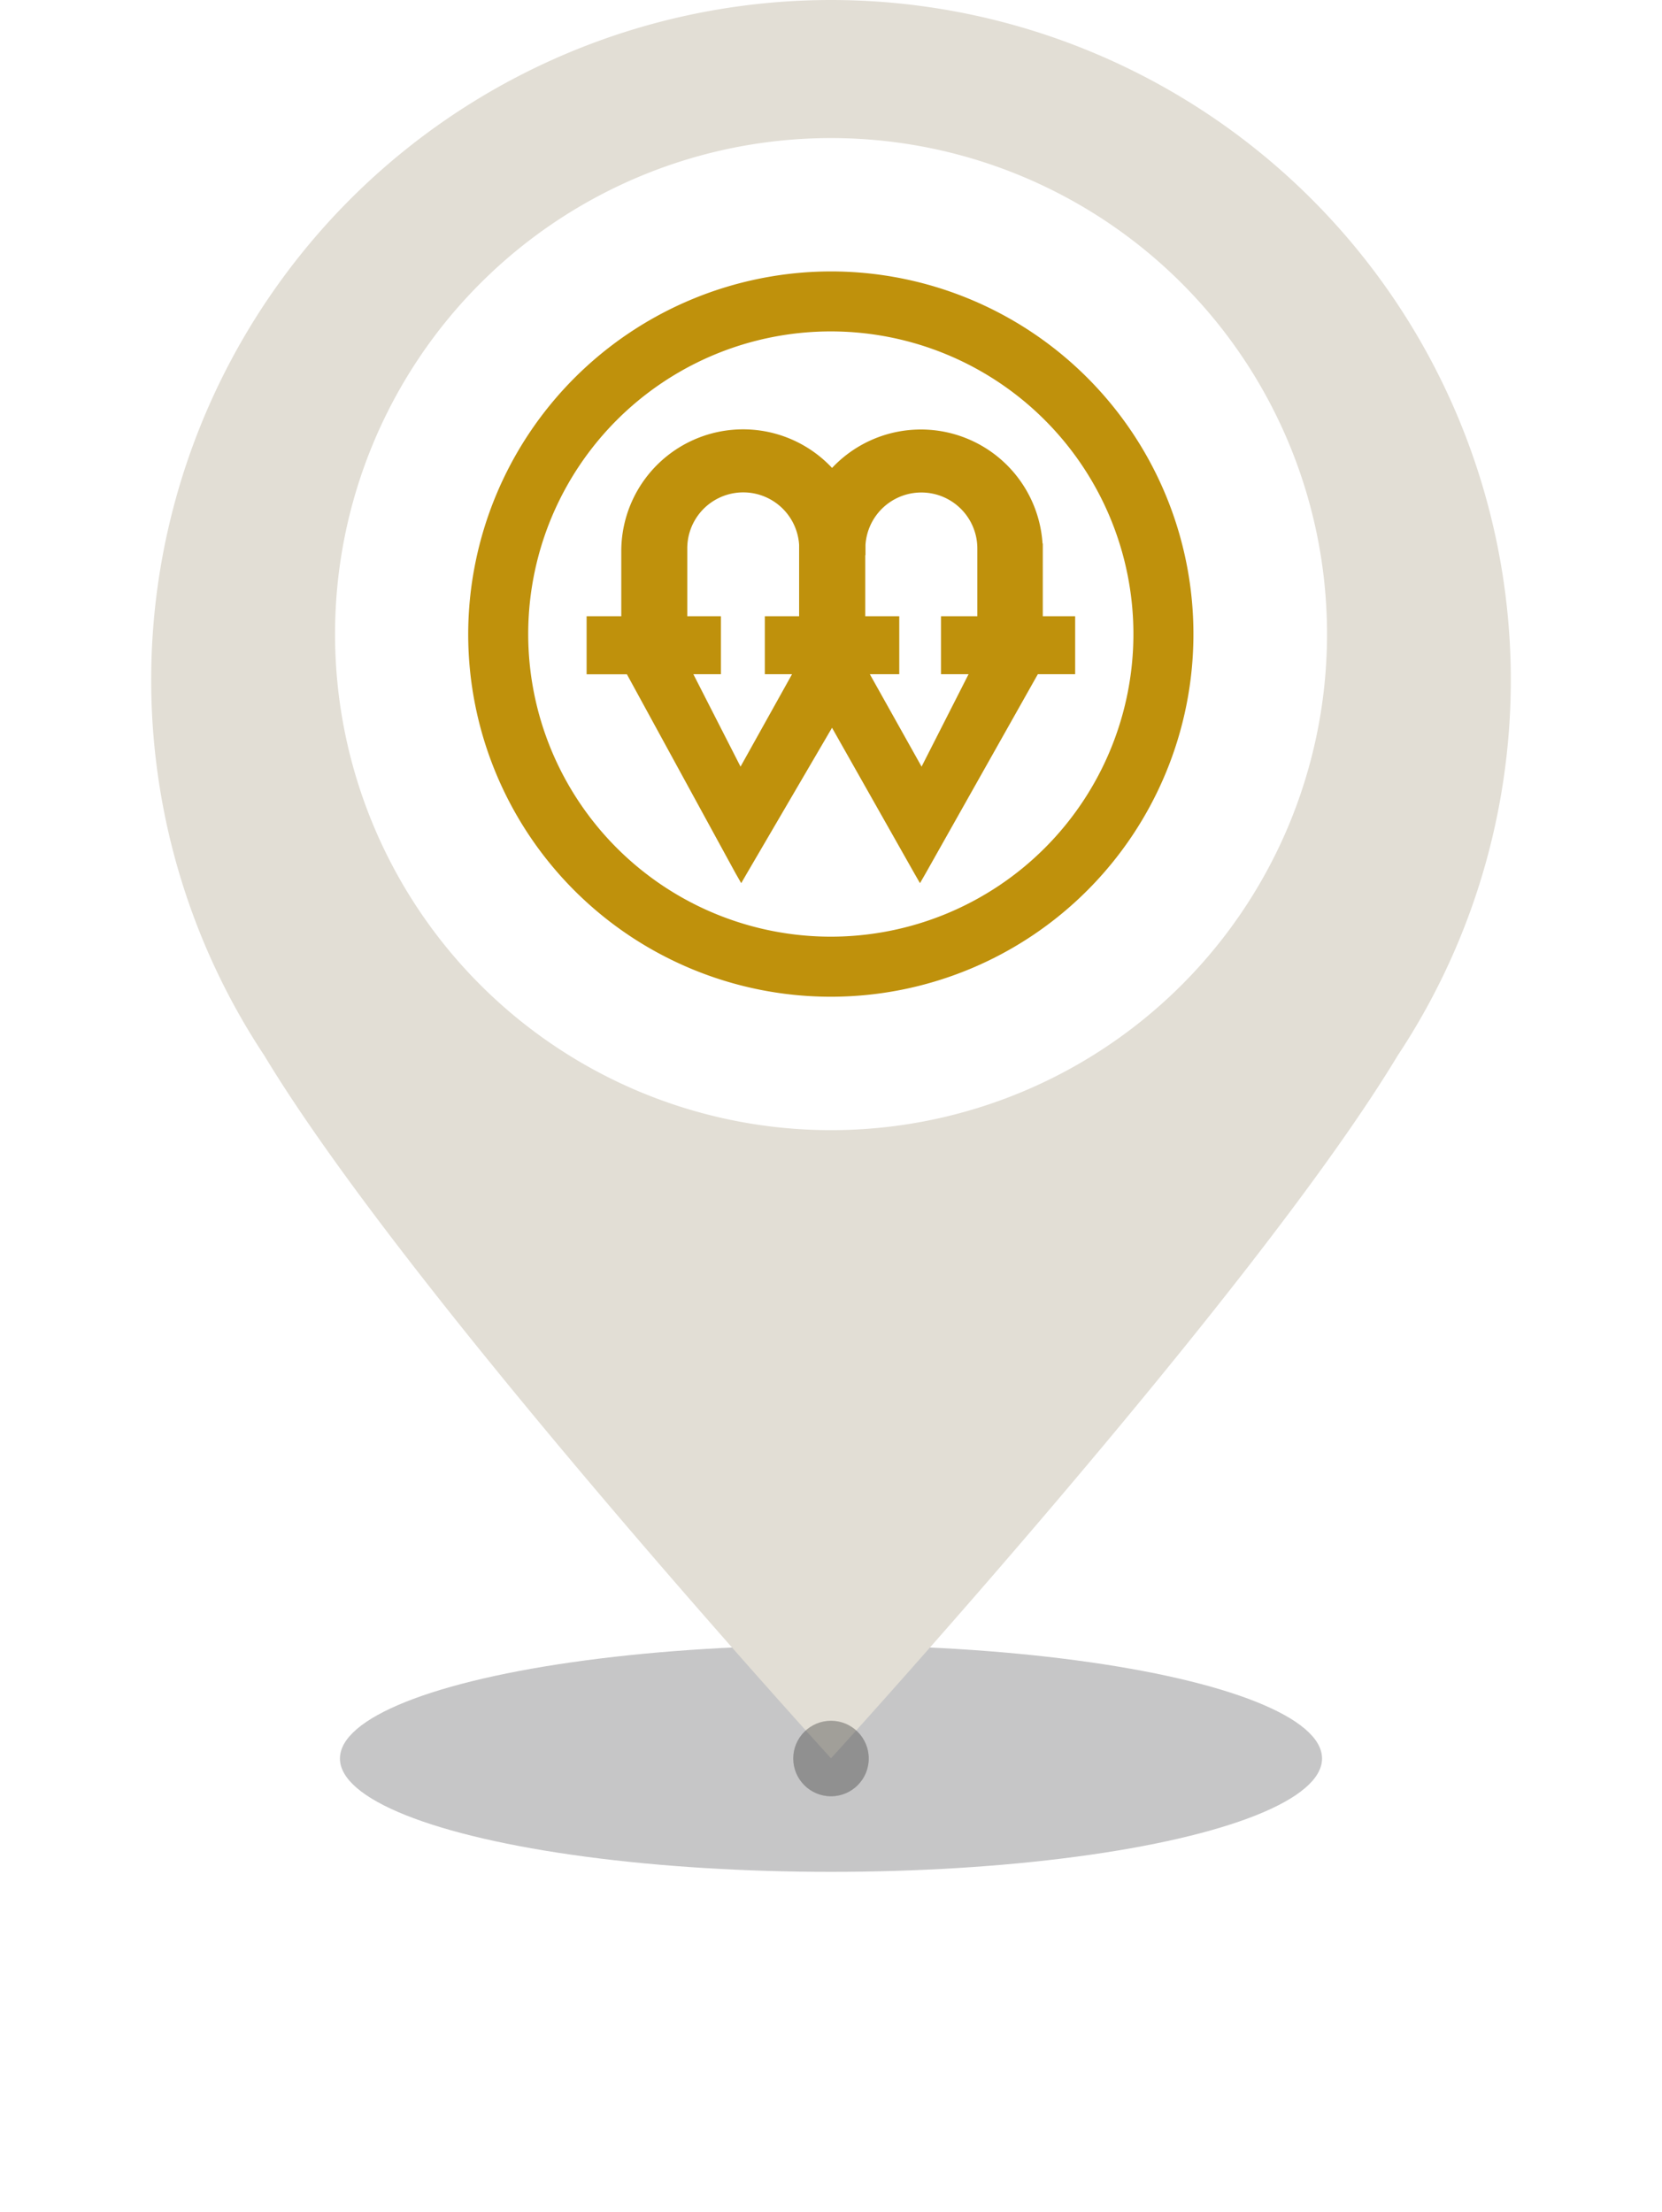
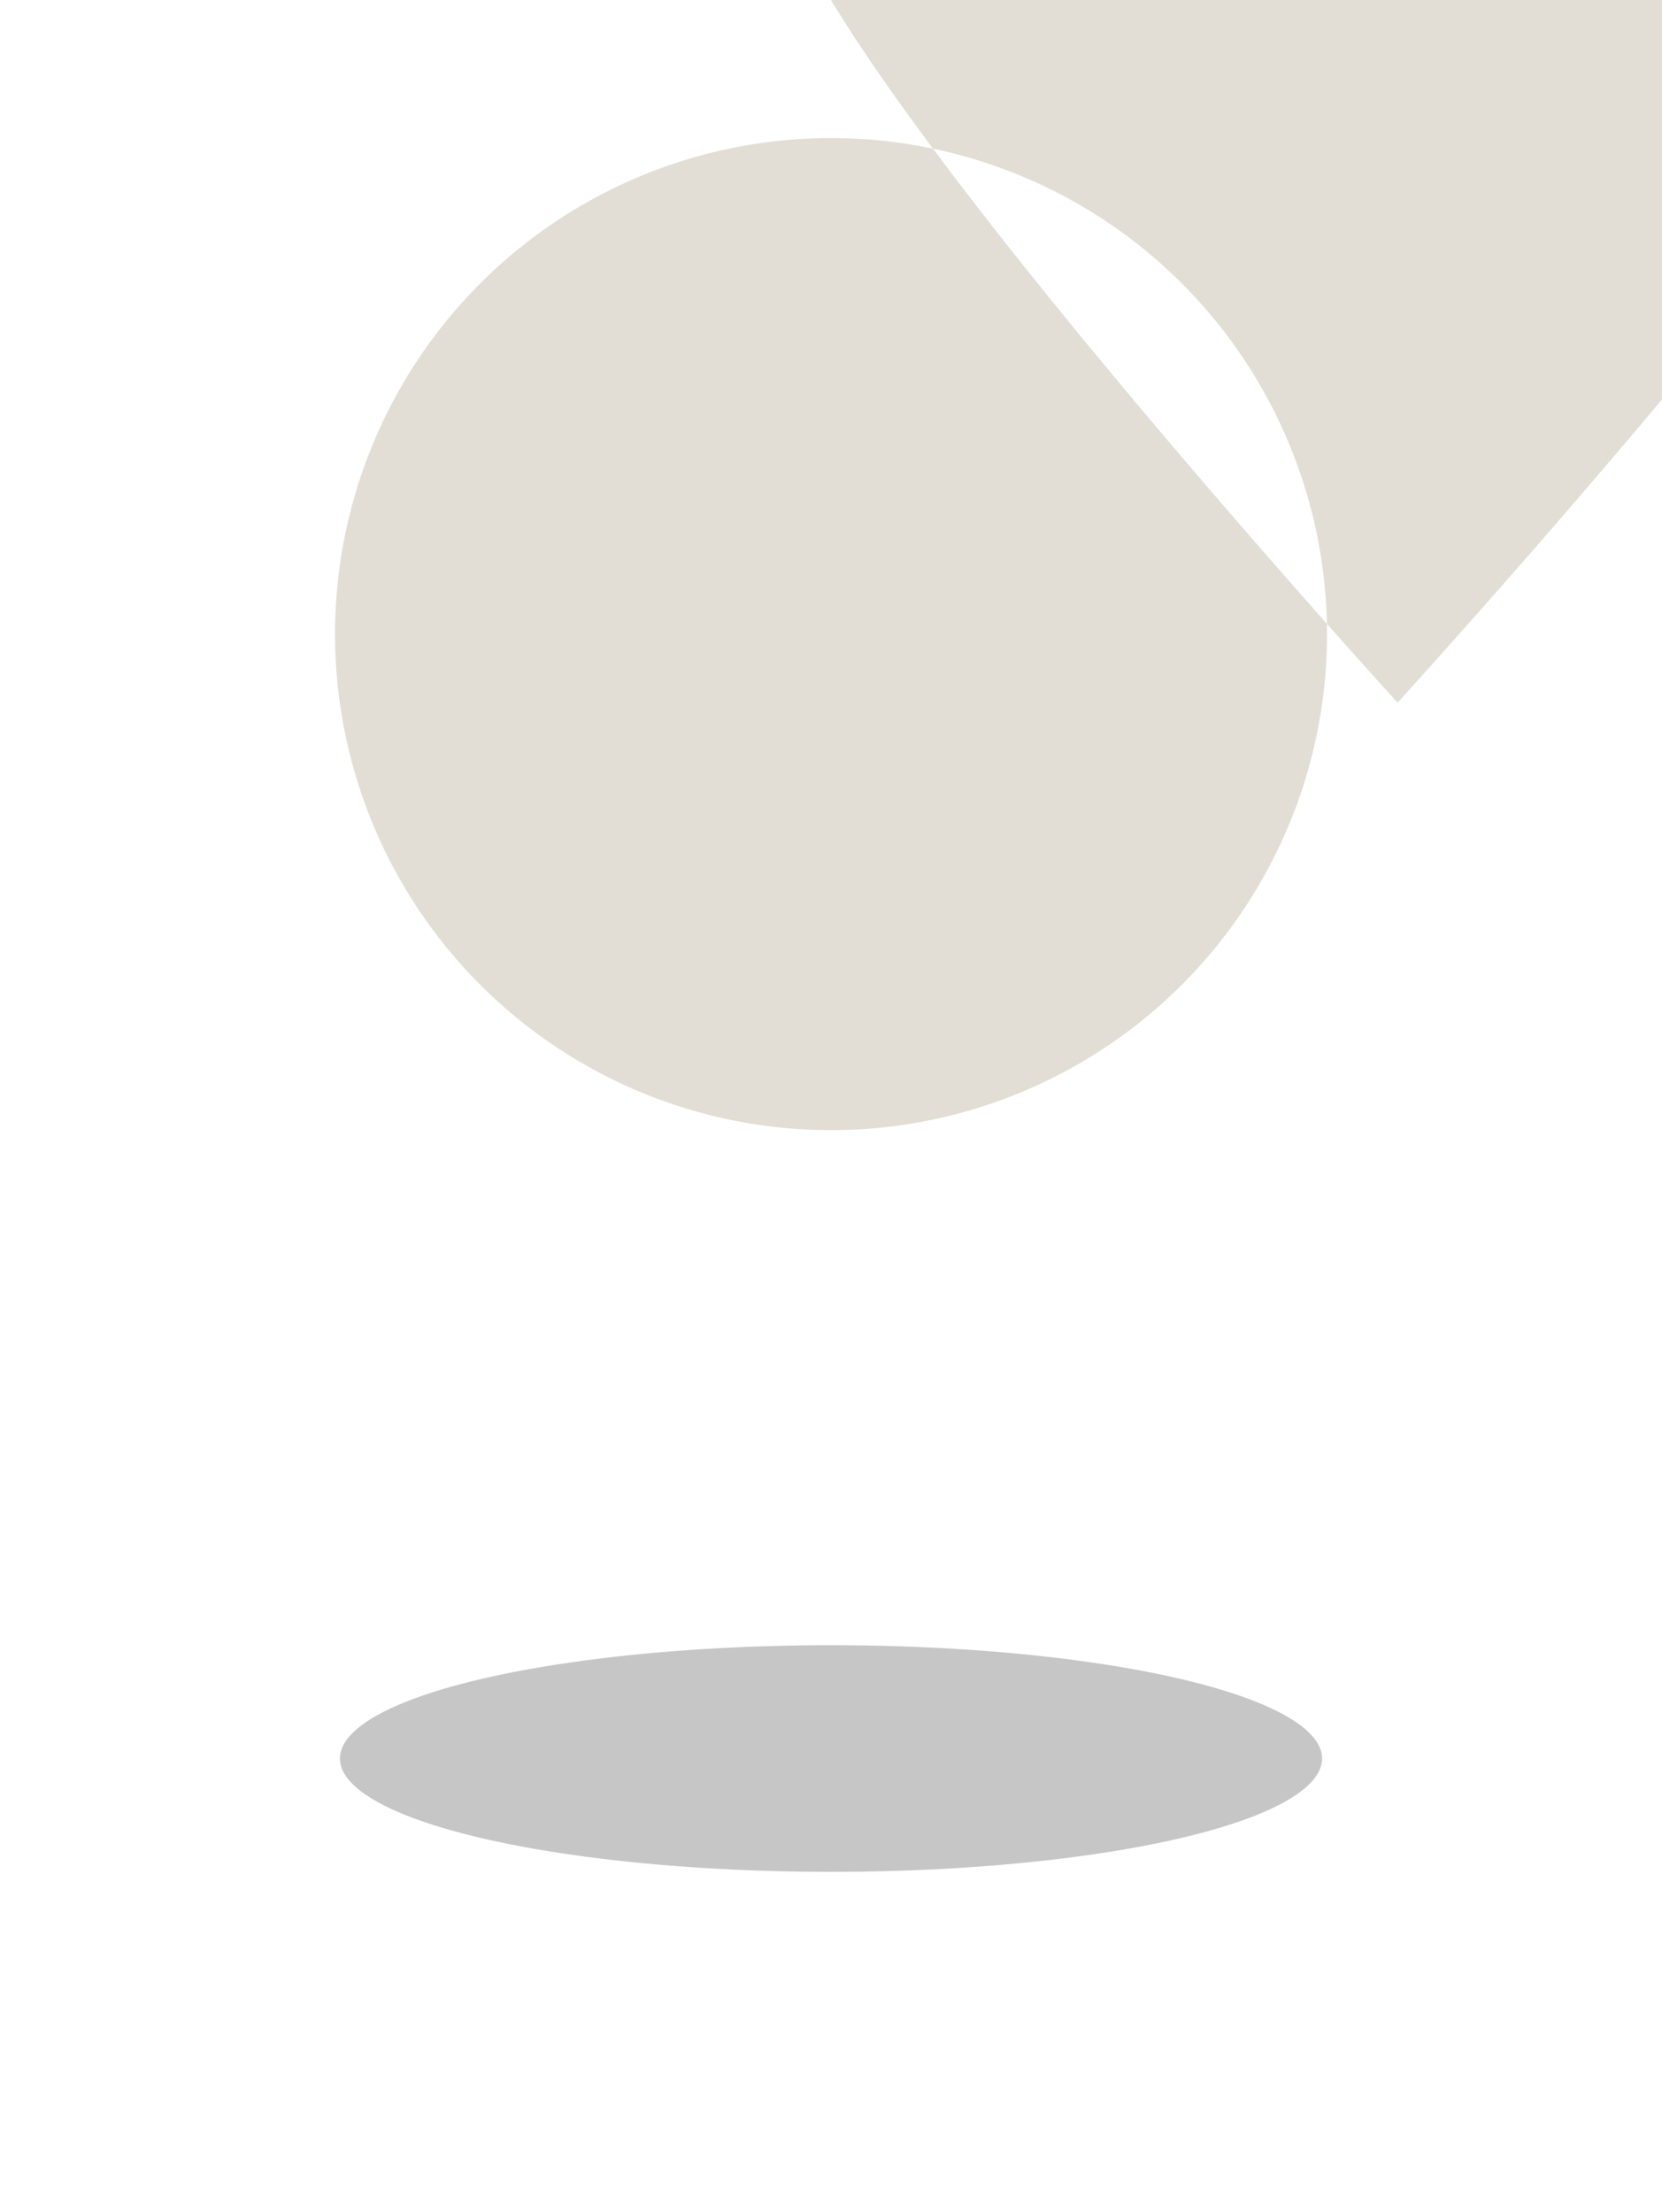
<svg xmlns="http://www.w3.org/2000/svg" width="44" height="58.551" viewBox="0 0 44 58.551">
  <g id="Group_30453" data-name="Group 30453" transform="translate(4)">
    <path id="Path_55492" data-name="Path 55492" d="M25.71,19.6h-.954v1.534h.73l-1.244,2.447-1.37-2.447h.779V19.6h-.9V17.983h.006l0-.178v-.093a1.482,1.482,0,0,1,2.961.1V19.6ZM21,19.6V17.983h0v-.272a1.482,1.482,0,0,0-2.961.072V19.6h.891v1.534H18.2l1.249,2.447,1.364-2.447h-.721V19.6Zm-4.708,0V17.874a3.225,3.225,0,0,1,5.58-2.2,3.227,3.227,0,0,1,5.572,2h.007V19.6h.857v1.534h-.988L24.353,26.4l-.153.266-.153-.266-2.176-3.848L19.621,26.4l-.154.266-.152-.266-2.874-5.263H15.374V19.6Zm5.547-9.128a9.6,9.6,0,1,1-9.6,9.6h0a9.618,9.618,0,0,1,9.6-9.6Zm0,1.588a8.011,8.011,0,1,1-8.011,8.011,8.01,8.01,0,0,1,8.011-8.011" transform="translate(-3.844 -3.287)" fill="#bf910c" fill-rule="evenodd" />
    <ellipse id="Ellipse_223" data-name="Ellipse 223" cx="13" cy="3" rx="13" ry="3" transform="translate(5 43.551)" fill="#2f2f30" opacity="0.273" />
-     <path id="Path_55491" data-name="Path 55491" d="M18,0A18,18,0,0,0,3,27.946c3.839,6.37,15,18.6,15,18.6s11.162-12.233,15-18.6A18,18,0,0,0,18,0m0,29.917A13.131,13.131,0,1,1,31.132,16.787,13.131,13.131,0,0,1,18,29.917" fill="#e2ded5" />
-     <circle id="Ellipse_224" data-name="Ellipse 224" cx="1" cy="1" r="1" transform="translate(17 45.551)" fill="#2f2f30" opacity="0.362" />
+     <path id="Path_55491" data-name="Path 55491" d="M18,0c3.839,6.37,15,18.6,15,18.6s11.162-12.233,15-18.6A18,18,0,0,0,18,0m0,29.917A13.131,13.131,0,1,1,31.132,16.787,13.131,13.131,0,0,1,18,29.917" fill="#e2ded5" />
  </g>
</svg>